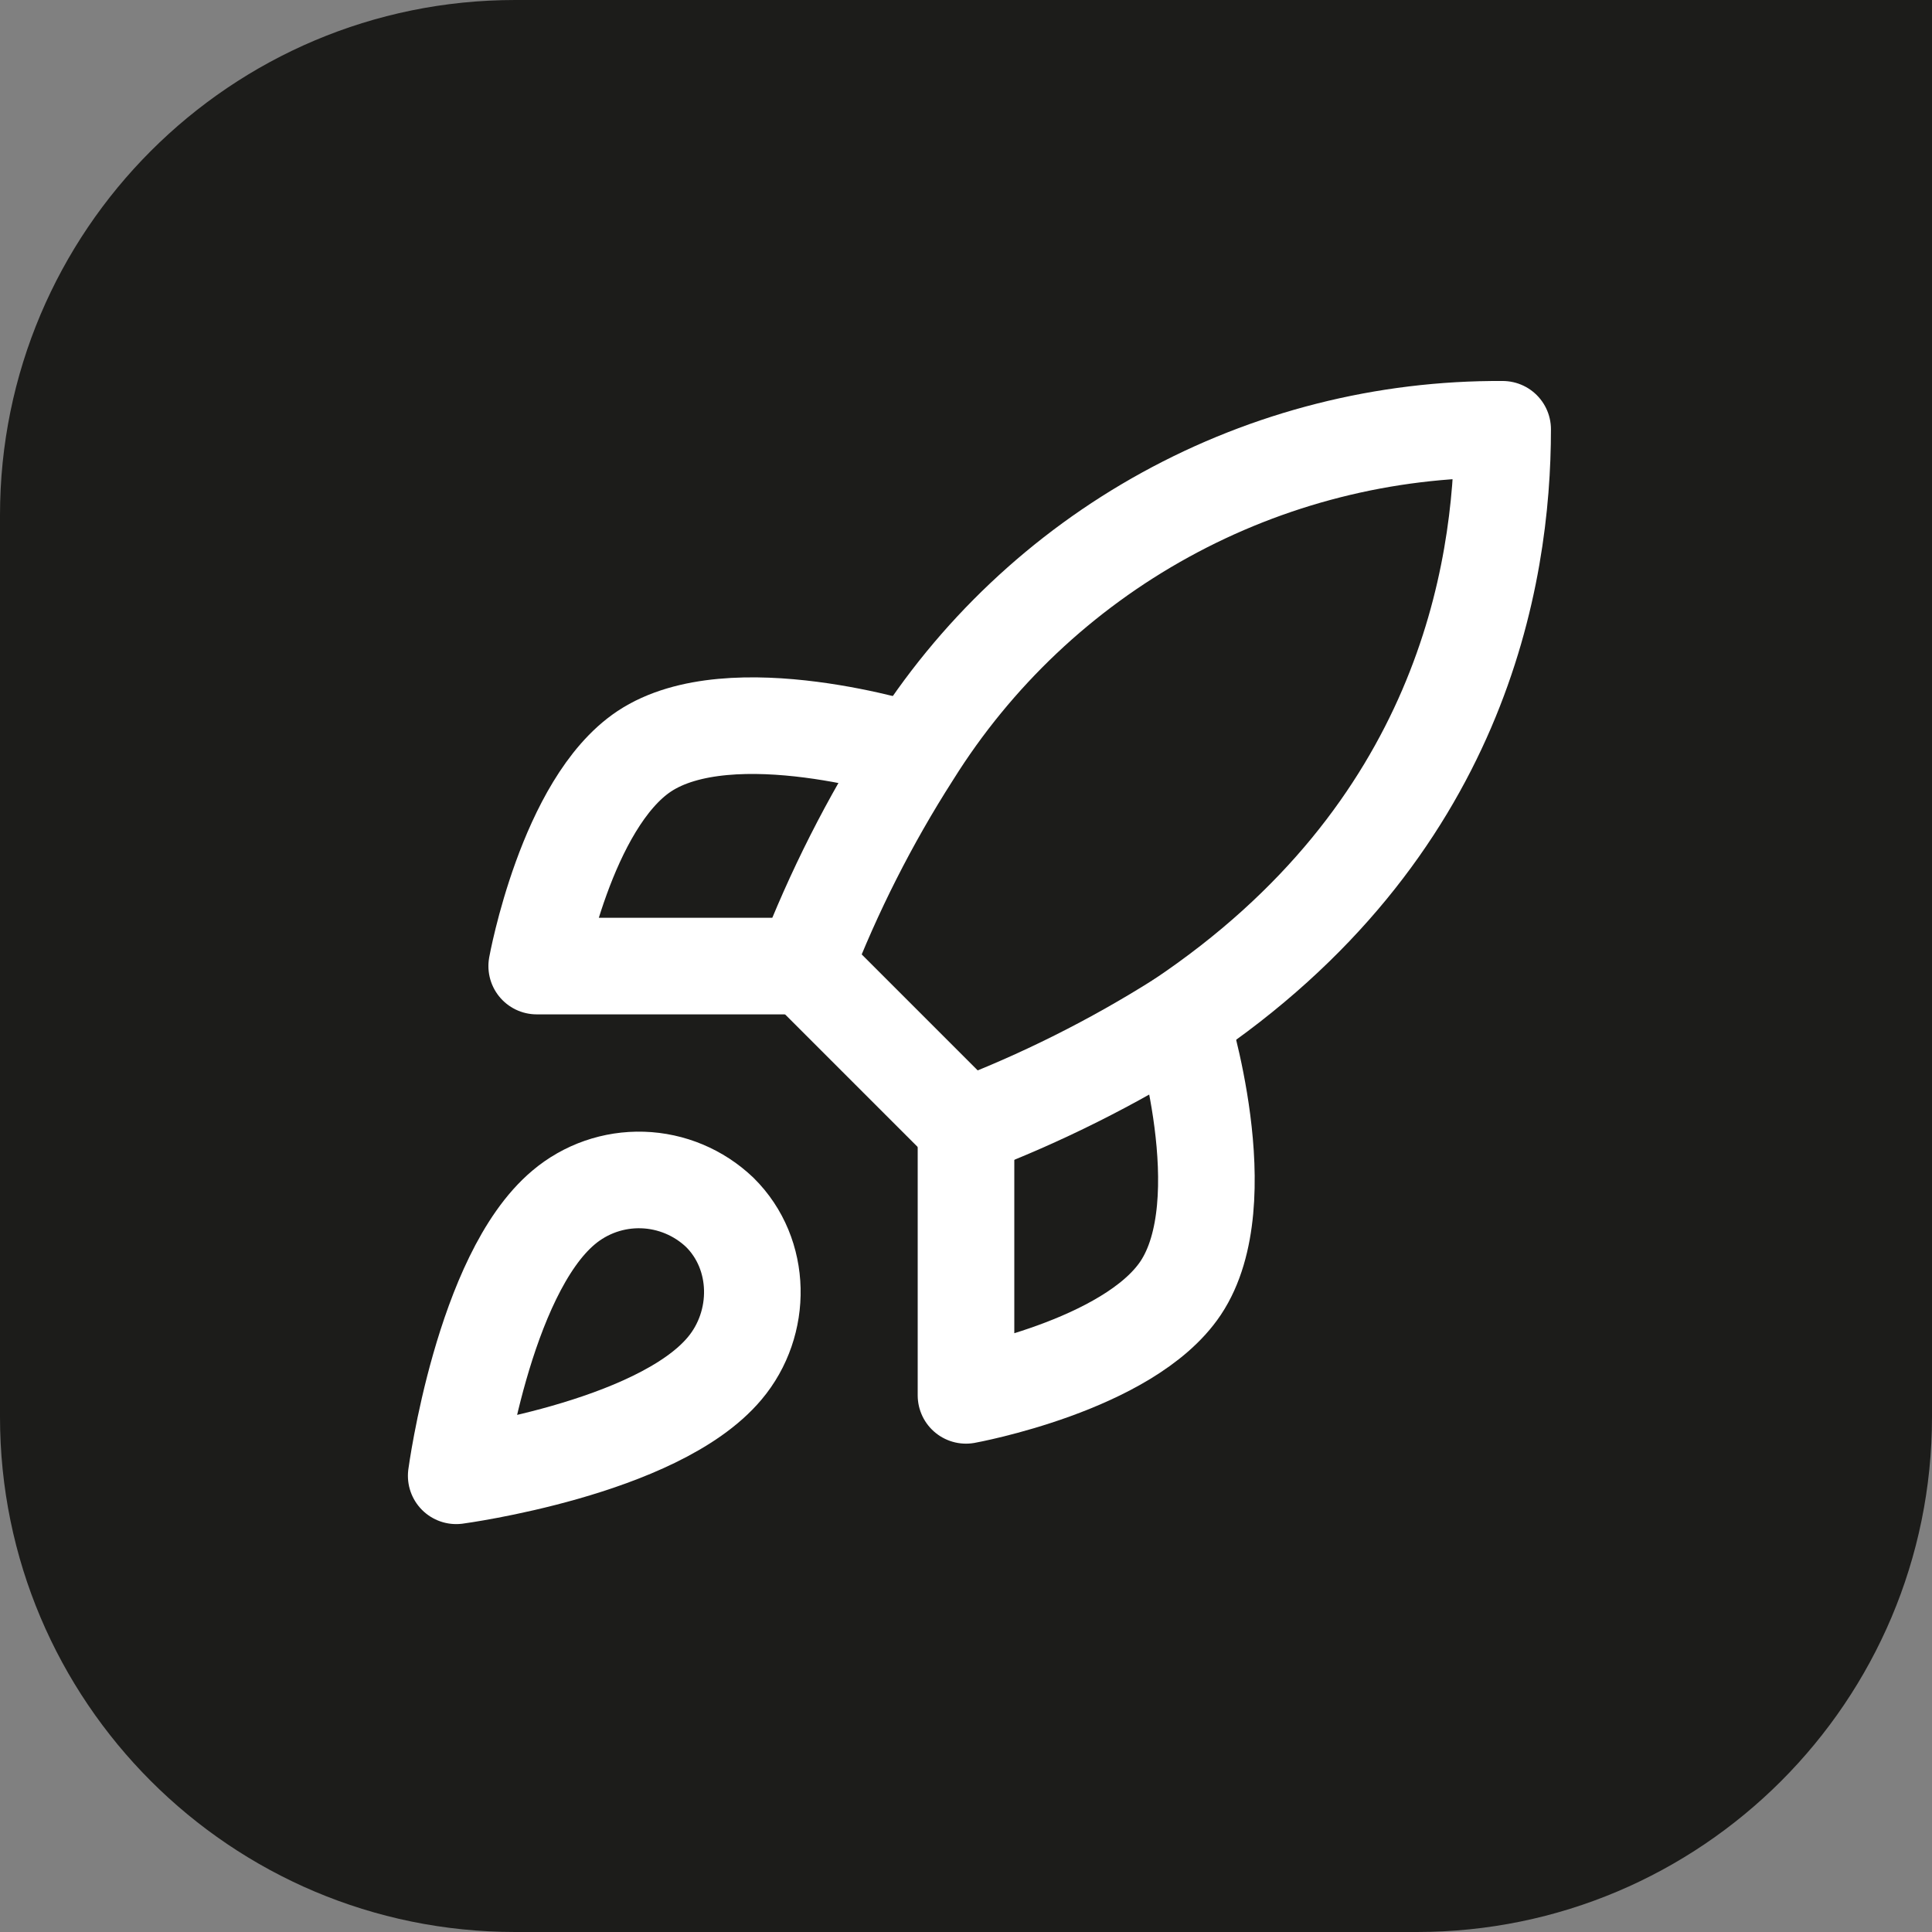
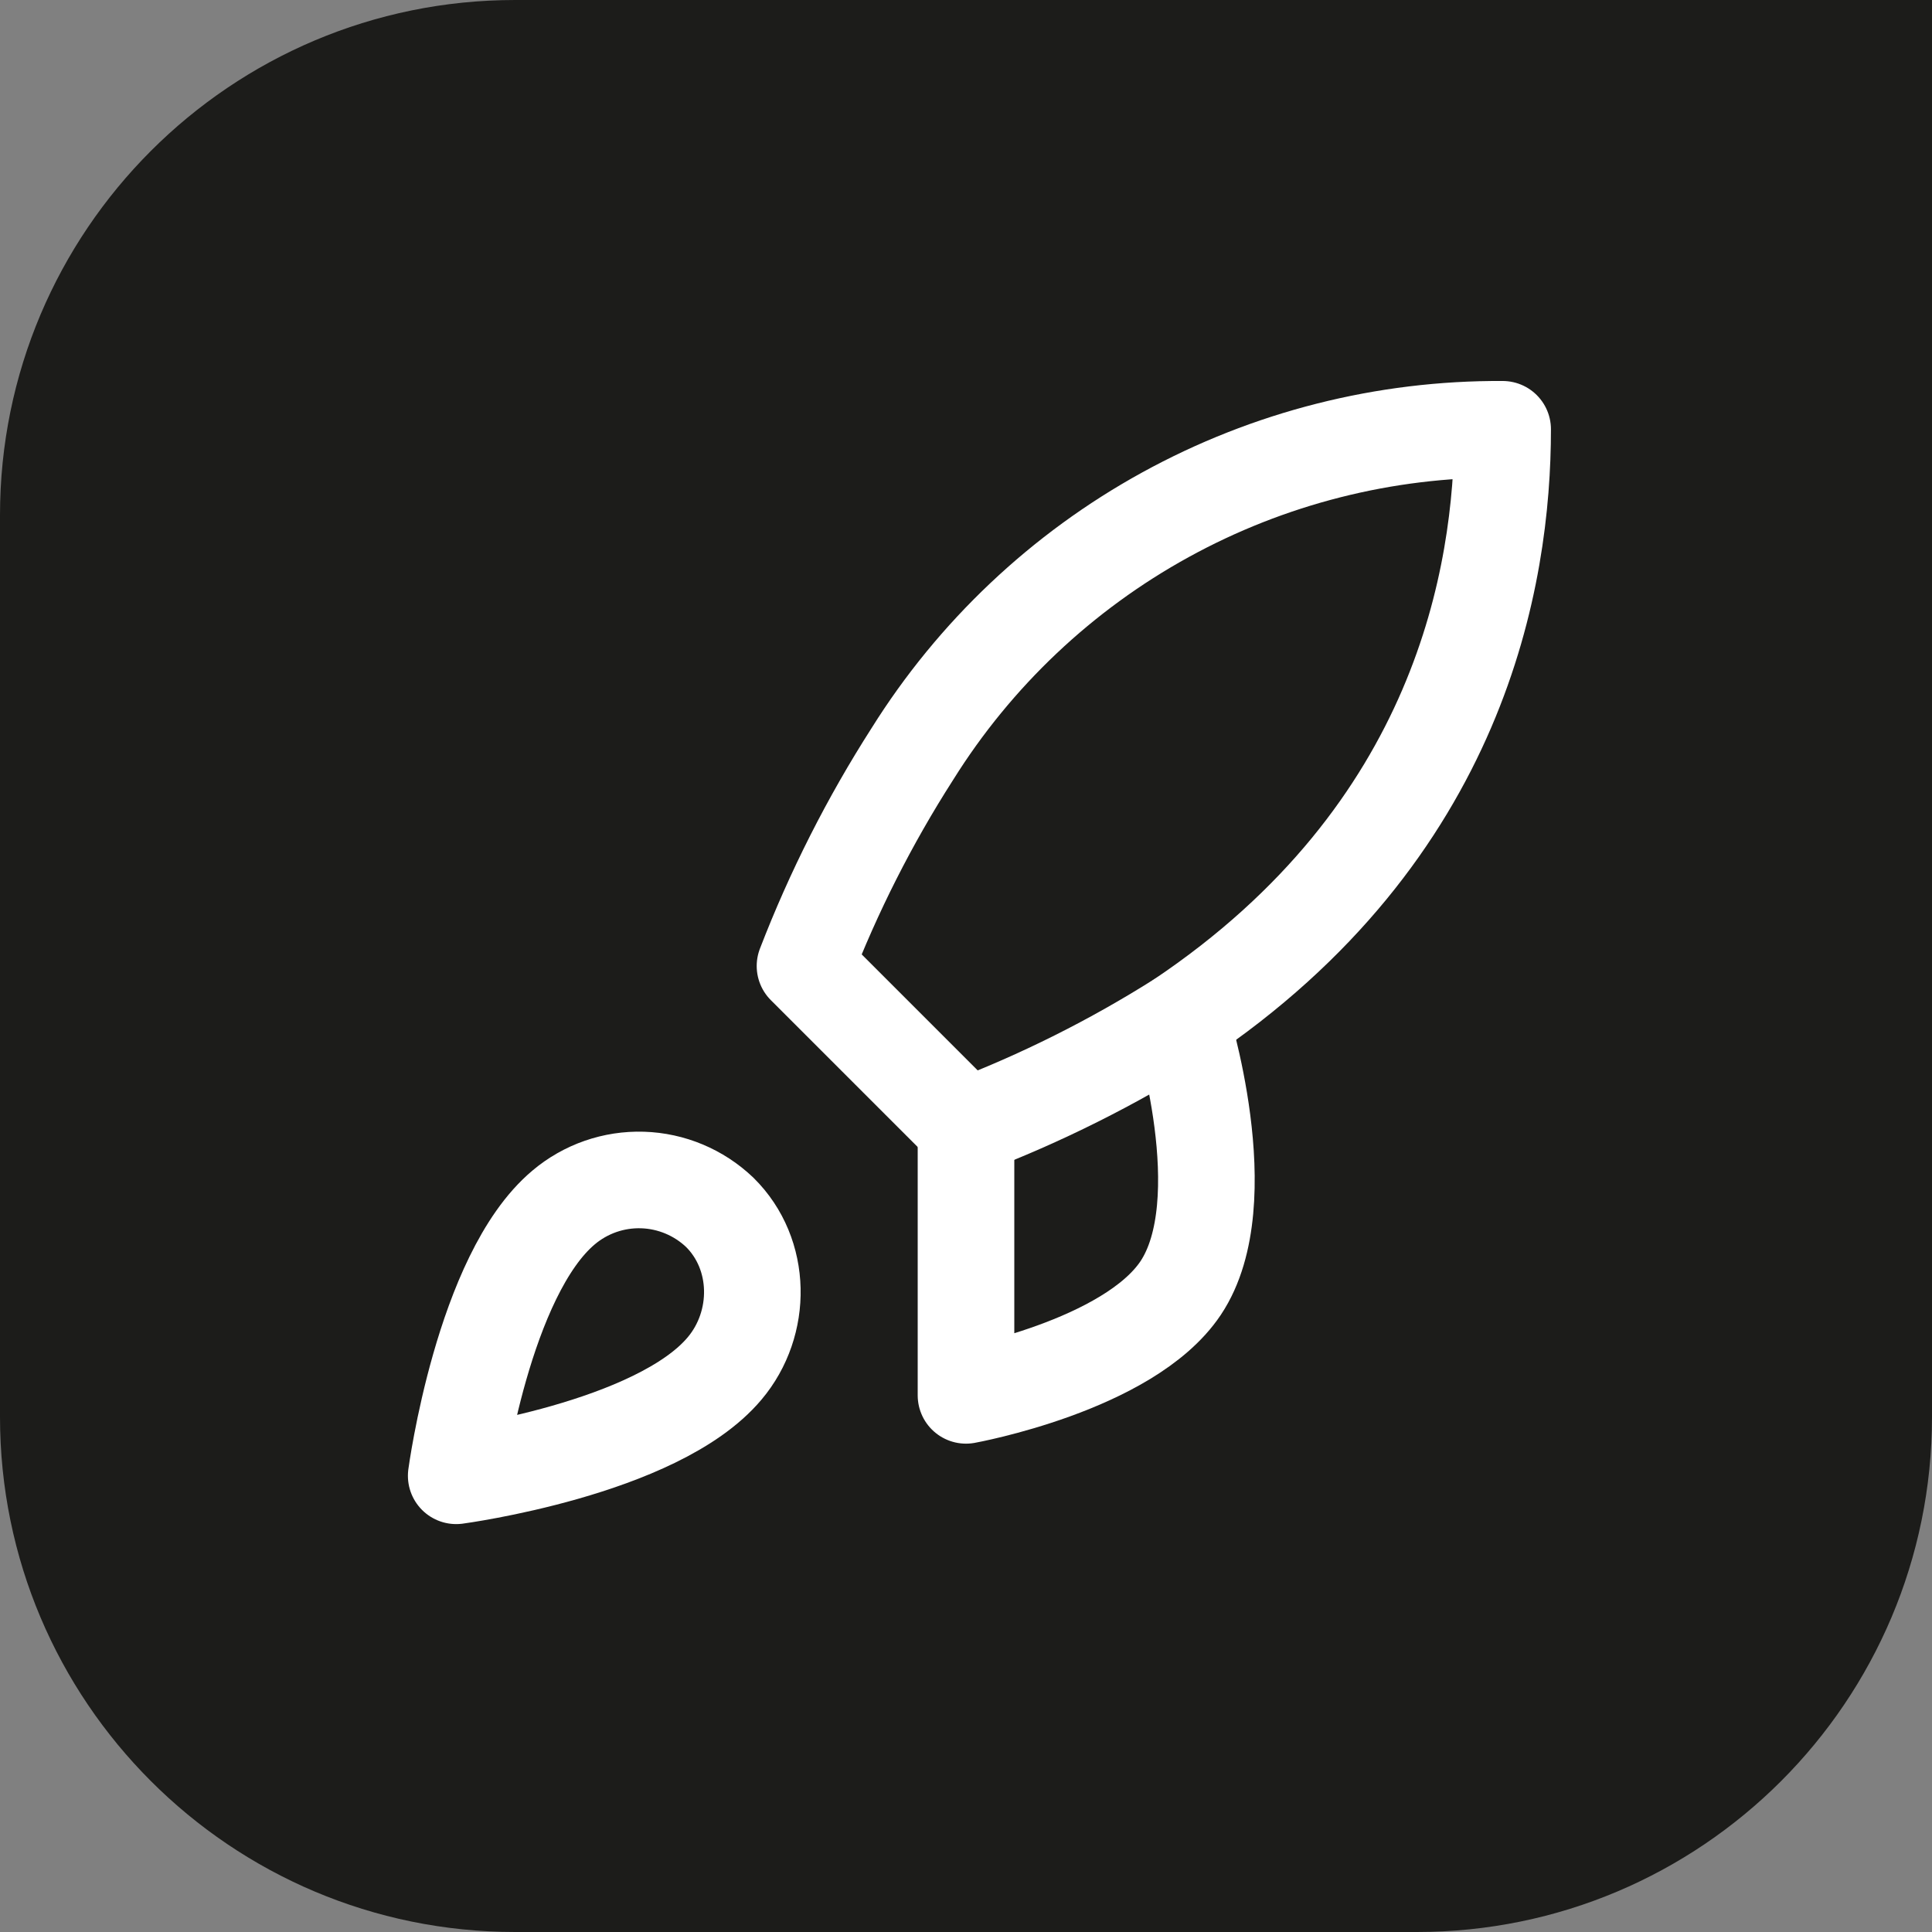
<svg xmlns="http://www.w3.org/2000/svg" width="30" height="30" viewBox="0 0 30 30" fill="none">
  <rect x="0" y="0" width="30" height="30" fill="#808080" stroke="none" />
  <path d="M0 8C0 3.582 3.582 0 8 0H30V22C30 26.418 26.418 30 22 30H8C3.582 30 0 26.418 0 22V8Z" fill="#1C1C1A" />
  <path d="M8.751 18.75C7.501 19.8 7.084 22.916 7.084 22.916C7.084 22.916 10.201 22.5 11.251 21.25C11.842 20.55 11.834 19.475 11.176 18.825C10.852 18.516 10.425 18.337 9.978 18.323C9.53 18.309 9.093 18.461 8.751 18.75Z" stroke="white" stroke-width="1.5" stroke-linecap="round" stroke-linejoin="round" />
  <path d="M15 17.5L12.5 15C12.944 13.849 13.502 12.746 14.167 11.708C15.138 10.155 16.49 8.877 18.094 7.995C19.699 7.112 21.502 6.655 23.333 6.666C23.333 8.933 22.683 12.916 18.333 15.833C17.281 16.498 16.164 17.057 15 17.5Z" stroke="white" stroke-width="1.5" stroke-linecap="round" stroke-linejoin="round" />
-   <path d="M12.501 15.001H8.334C8.334 15.001 8.792 12.476 10.001 11.668C11.351 10.768 14.167 11.668 14.167 11.668" stroke="white" stroke-width="1.5" stroke-linecap="round" stroke-linejoin="round" />
  <path d="M15 17.501V21.667C15 21.667 17.525 21.209 18.333 20.001C19.233 18.651 18.333 15.834 18.333 15.834" stroke="white" stroke-width="1.5" stroke-linecap="round" stroke-linejoin="round" />
</svg>